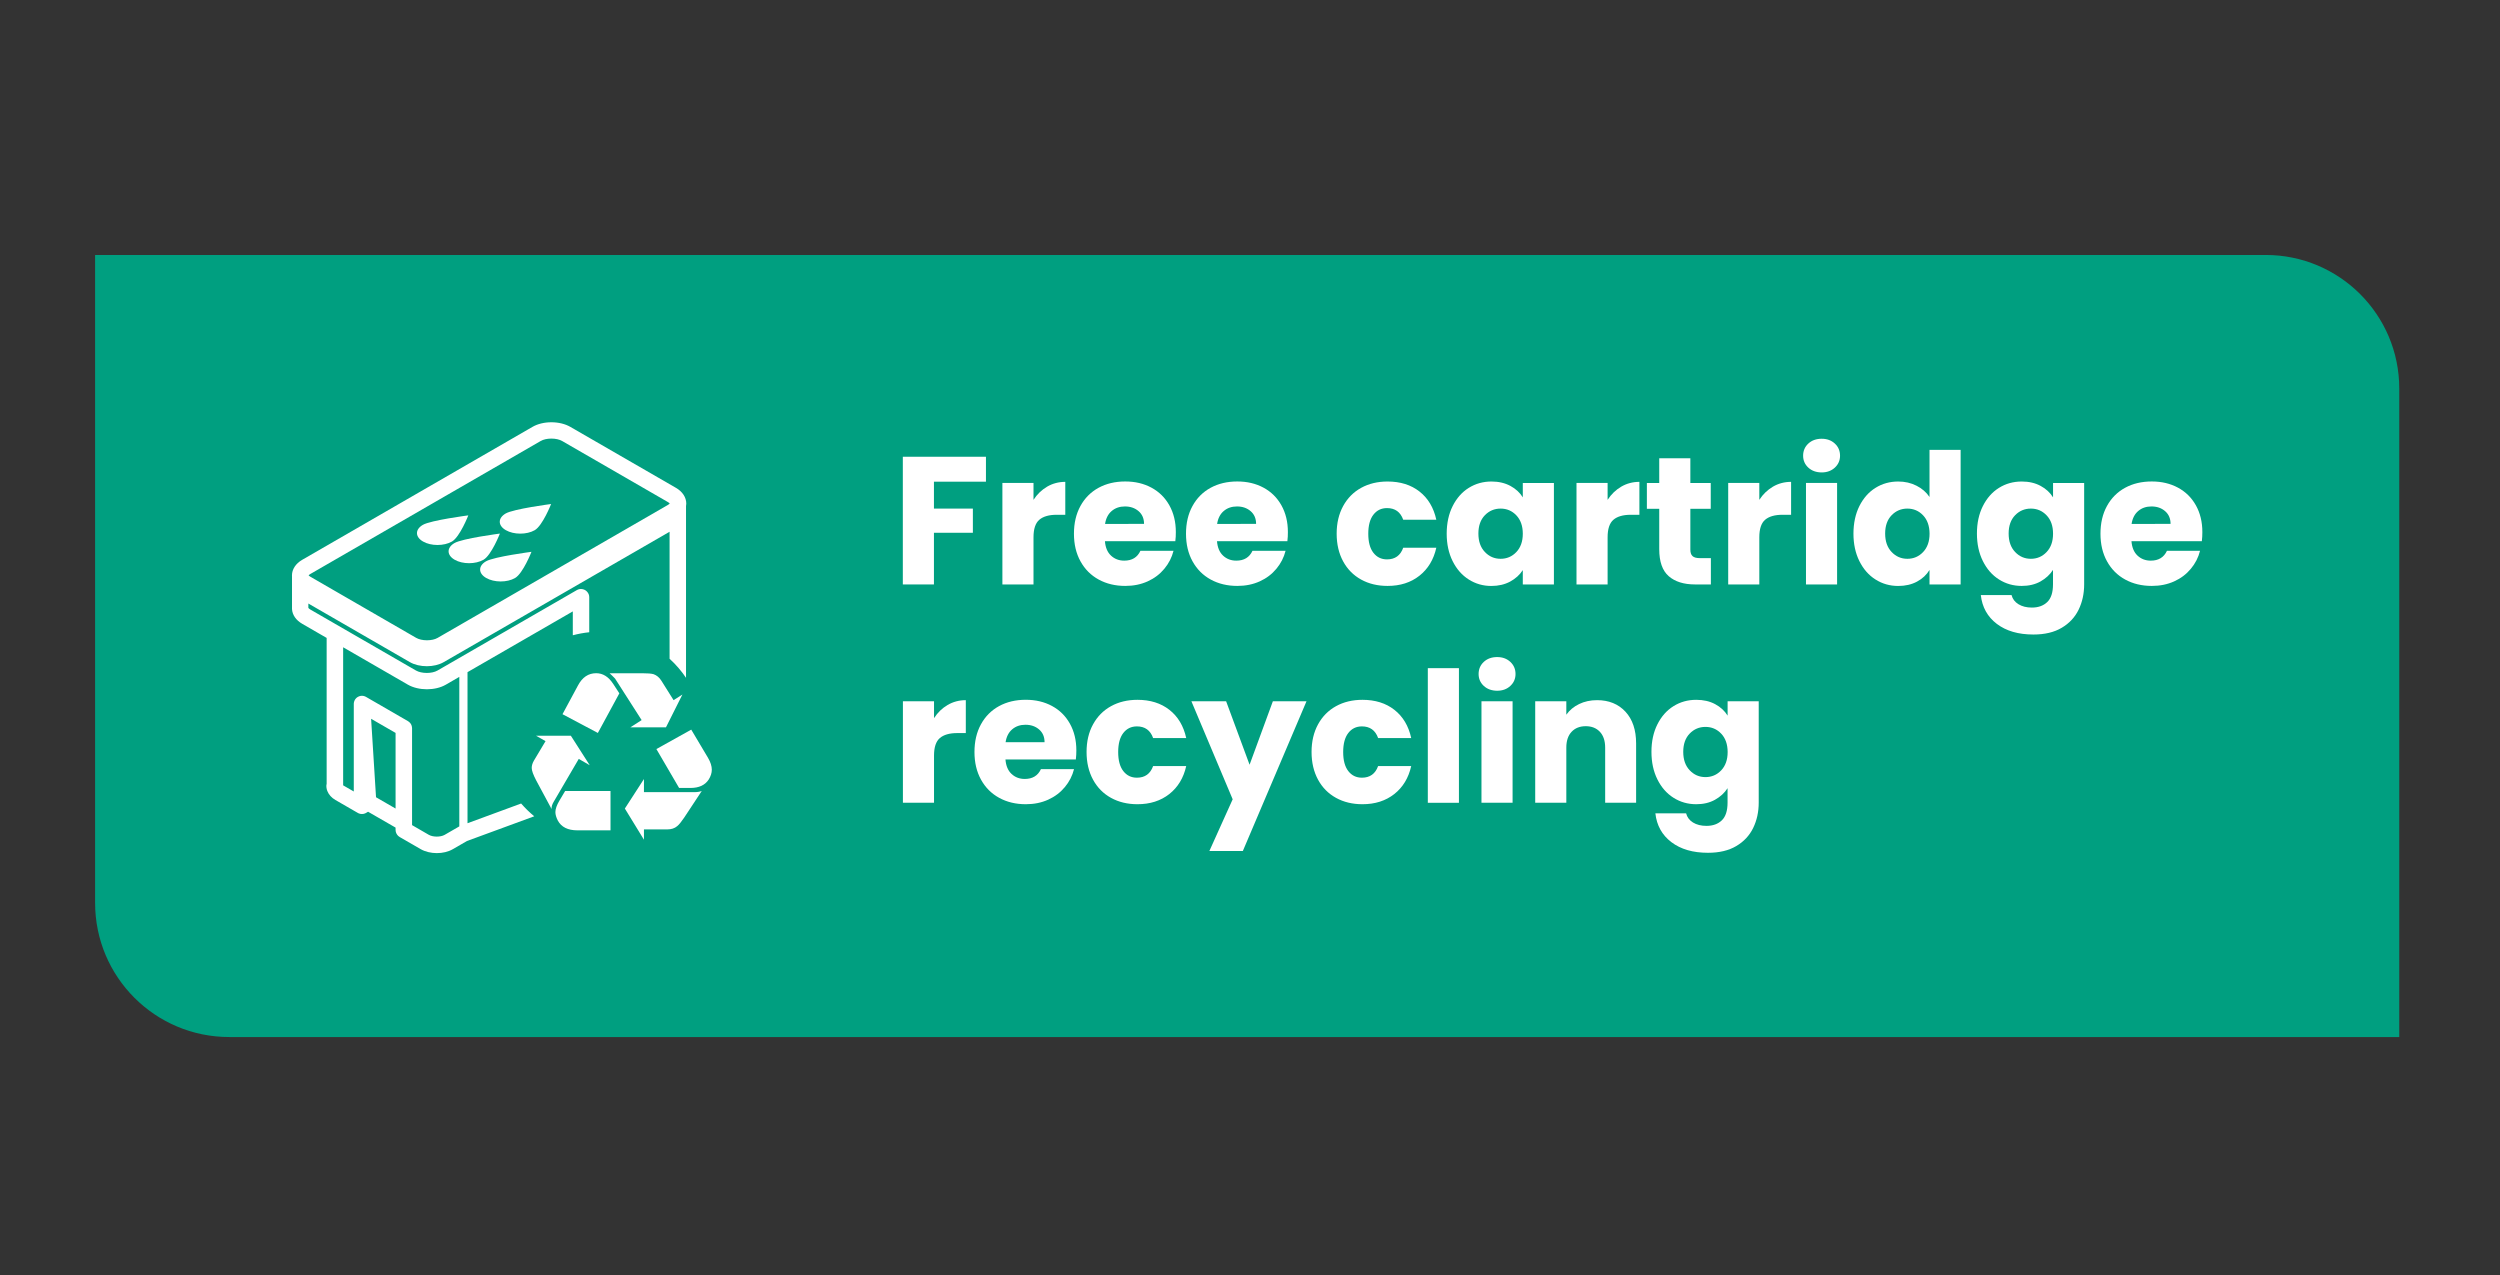
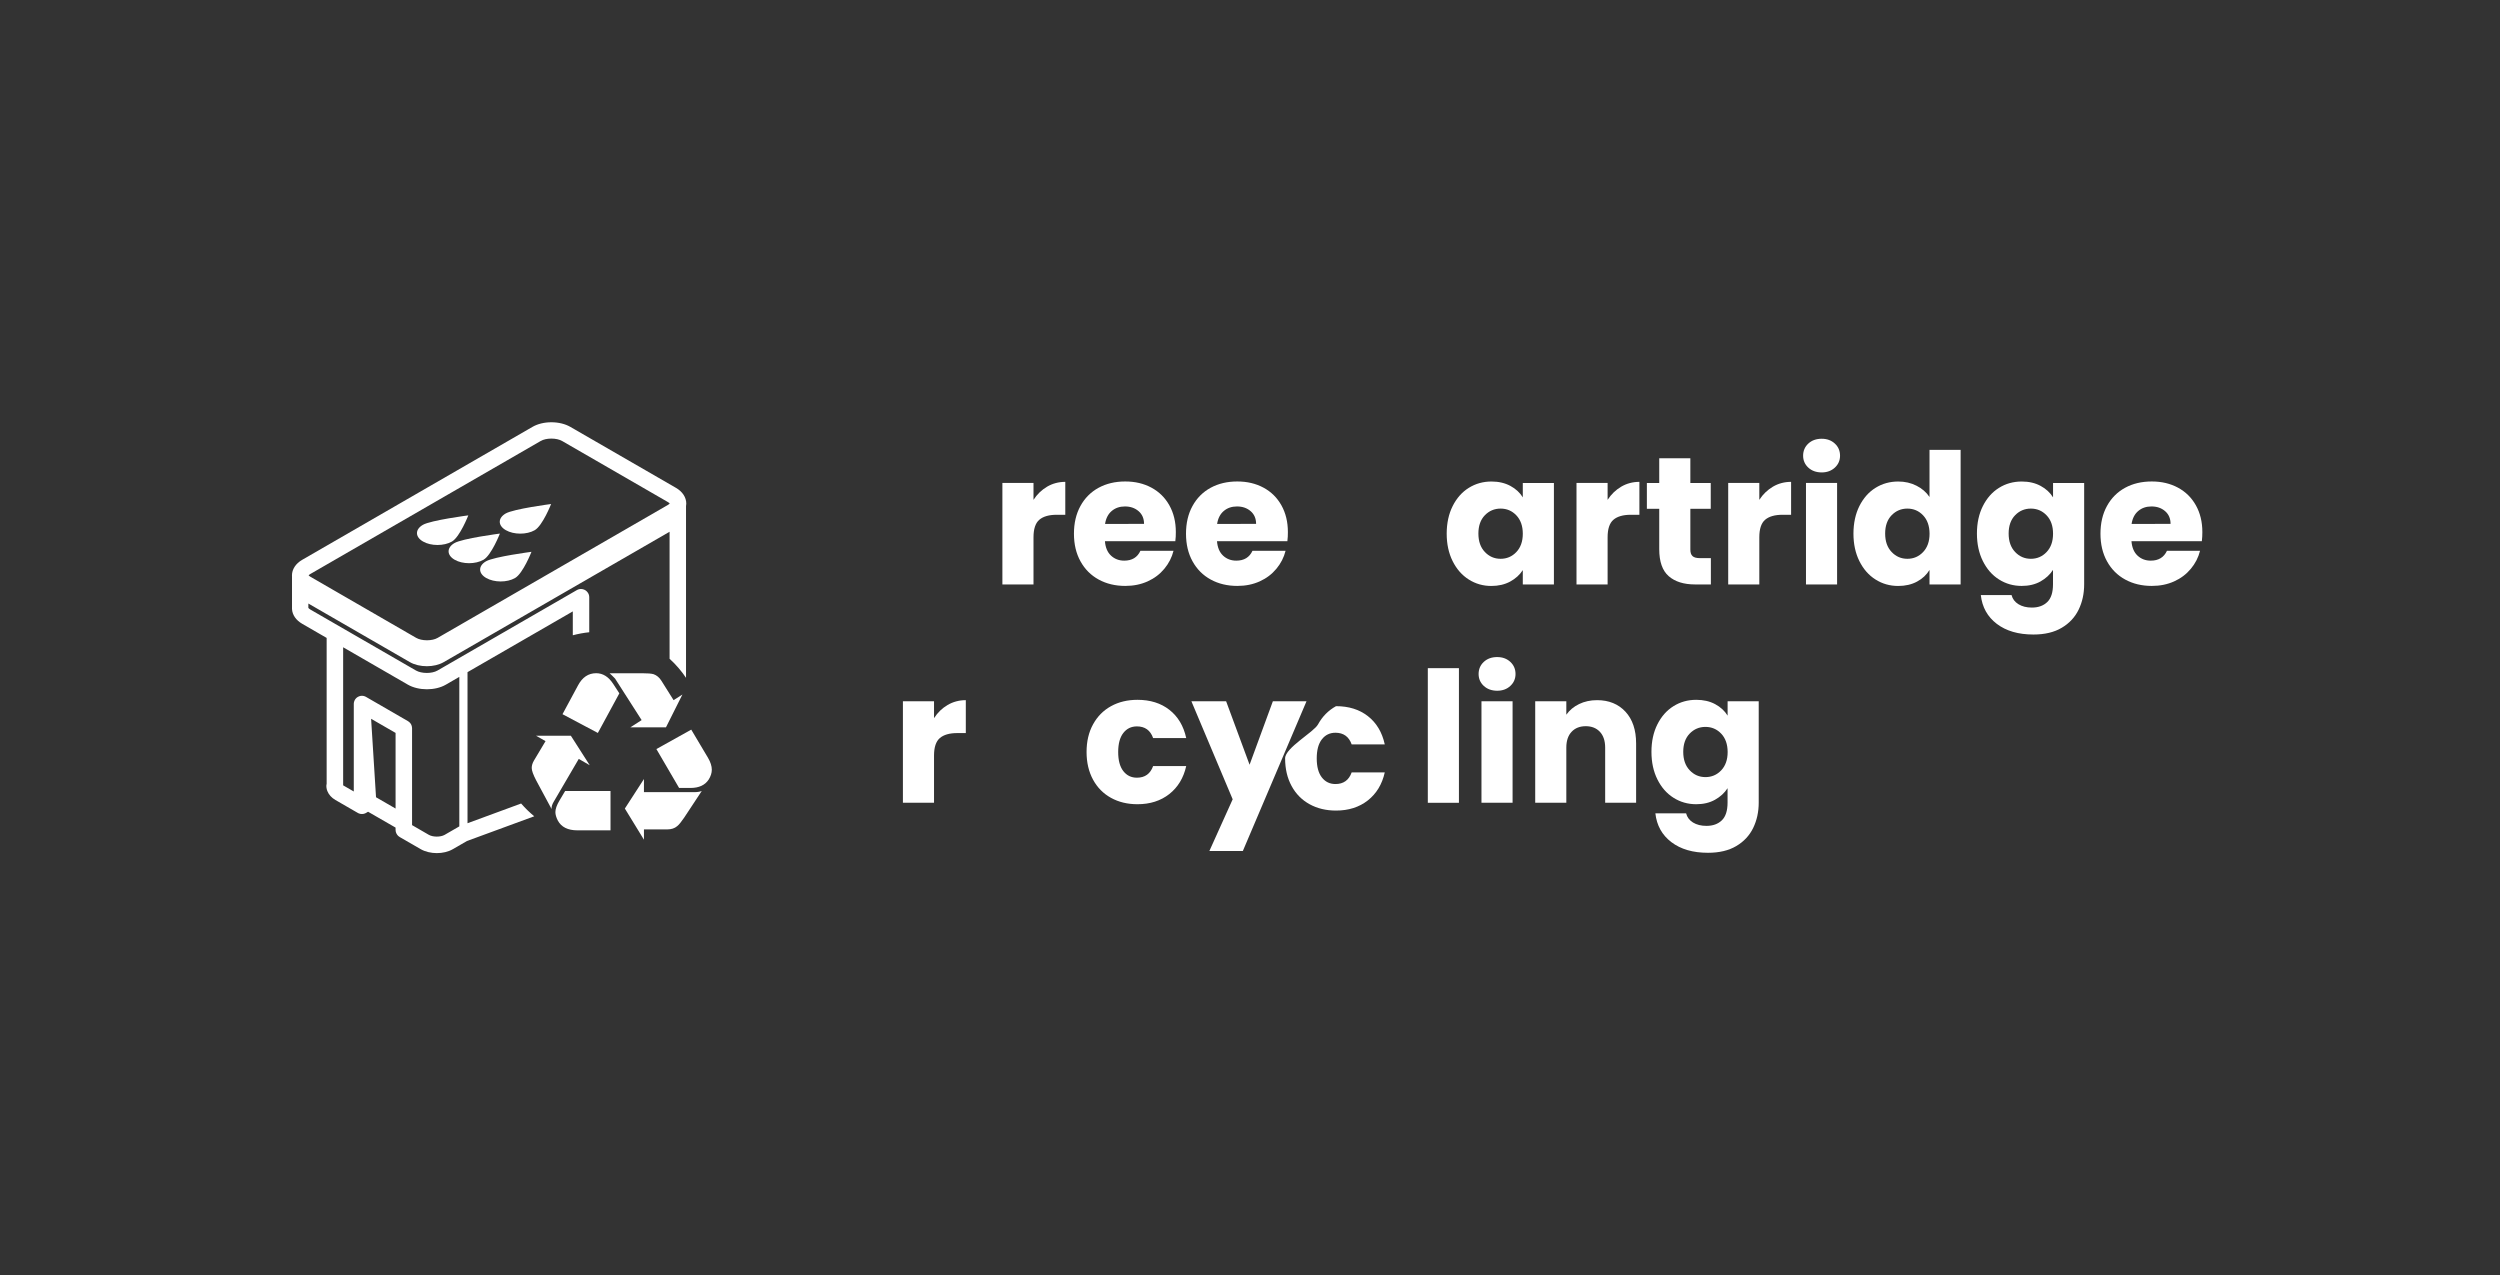
<svg xmlns="http://www.w3.org/2000/svg" version="1.1" id="Layer_1" x="0px" y="0px" viewBox="0 0 594.58 303.28" style="enable-background:new 0 0 594.58 303.28;" xml:space="preserve">
  <rect x="0" y="0" width="594.58" height="303.28" fill="#333333" stroke="none" />
  <style type="text/css">
	.st0{fill:#009F80;}
	.st1{fill:#FFFFFF;}
</style>
-   <path class="st0" d="M570.63,246.64H54.52c-17.62,0-31.9-14.28-31.9-31.9V60.64h516.23c17.54,0,31.77,14.22,31.77,31.77v154.23  H570.63z" />
  <g>
-     <path class="st1" d="M234.49,108.63v5.93h-12.37v6.4h9.26v5.75h-9.26v12.29h-7.4v-30.37H234.49z" />
    <path class="st1" d="M249.03,115.75c1.3-0.76,2.74-1.15,4.33-1.15v7.83h-2.03c-1.85,0-3.23,0.4-4.15,1.19   c-0.92,0.79-1.38,2.18-1.38,4.17v11.21h-7.4v-24.14h7.4v4.02C246.65,117.56,247.73,116.52,249.03,115.75z" />
    <path class="st1" d="M279.53,128.71h-16.74c0.11,1.5,0.6,2.65,1.45,3.44c0.85,0.79,1.9,1.19,3.14,1.19c1.85,0,3.13-0.78,3.85-2.34   h7.87c-0.4,1.59-1.13,3.01-2.19,4.28c-1.05,1.27-2.37,2.27-3.96,2.99c-1.59,0.72-3.36,1.08-5.32,1.08c-2.37,0-4.47-0.5-6.32-1.51   c-1.85-1.01-3.29-2.45-4.33-4.33c-1.04-1.87-1.56-4.07-1.56-6.58s0.51-4.7,1.54-6.58c1.02-1.87,2.46-3.32,4.3-4.33   c1.85-1.01,3.97-1.51,6.36-1.51c2.34,0,4.41,0.49,6.23,1.47c1.82,0.98,3.24,2.38,4.26,4.2c1.02,1.82,1.54,3.94,1.54,6.36   C279.66,127.24,279.62,127.96,279.53,128.71z M272.09,124.6c0-1.27-0.43-2.28-1.3-3.03c-0.87-0.75-1.95-1.12-3.25-1.12   c-1.24,0-2.29,0.36-3.14,1.08c-0.85,0.72-1.38,1.75-1.58,3.07H272.09z" />
    <path class="st1" d="M306.18,128.71h-16.74c0.12,1.5,0.6,2.65,1.45,3.44c0.85,0.79,1.9,1.19,3.14,1.19c1.85,0,3.13-0.78,3.85-2.34   h7.87c-0.4,1.59-1.13,3.01-2.19,4.28c-1.05,1.27-2.37,2.27-3.96,2.99c-1.59,0.72-3.36,1.08-5.32,1.08c-2.37,0-4.47-0.5-6.32-1.51   c-1.85-1.01-3.29-2.45-4.33-4.33c-1.04-1.87-1.56-4.07-1.56-6.58s0.51-4.7,1.54-6.58c1.02-1.87,2.46-3.32,4.3-4.33   c1.85-1.01,3.97-1.51,6.36-1.51c2.34,0,4.41,0.49,6.23,1.47c1.82,0.98,3.24,2.38,4.26,4.2c1.02,1.82,1.54,3.94,1.54,6.36   C306.31,127.24,306.27,127.96,306.18,128.71z M298.74,124.6c0-1.27-0.43-2.28-1.3-3.03c-0.87-0.75-1.95-1.12-3.25-1.12   c-1.24,0-2.29,0.36-3.14,1.08c-0.85,0.72-1.38,1.75-1.58,3.07H298.74z" />
-     <path class="st1" d="M319.44,120.36c1.02-1.87,2.45-3.32,4.28-4.33c1.83-1.01,3.93-1.51,6.29-1.51c3.03,0,5.56,0.79,7.59,2.38   c2.03,1.59,3.37,3.82,4,6.71h-7.87c-0.66-1.85-1.95-2.77-3.85-2.77c-1.36,0-2.44,0.53-3.25,1.58c-0.81,1.05-1.21,2.56-1.21,4.52   c0,1.96,0.4,3.47,1.21,4.52c0.81,1.05,1.89,1.58,3.25,1.58c1.9,0,3.19-0.92,3.85-2.77h7.87c-0.63,2.83-1.98,5.05-4.02,6.66   c-2.05,1.62-4.57,2.42-7.57,2.42c-2.37,0-4.46-0.5-6.29-1.51c-1.83-1.01-3.26-2.45-4.28-4.33c-1.02-1.87-1.54-4.07-1.54-6.58   S318.42,122.23,319.44,120.36z" />
    <path class="st1" d="M345.49,120.36c0.94-1.87,2.21-3.32,3.83-4.33c1.62-1.01,3.42-1.51,5.41-1.51c1.7,0,3.19,0.35,4.48,1.04   c1.28,0.69,2.27,1.6,2.96,2.73v-3.42h7.4v24.14h-7.4v-3.42c-0.72,1.12-1.72,2.03-3.01,2.73c-1.28,0.69-2.78,1.04-4.48,1.04   c-1.96,0-3.75-0.51-5.37-1.54c-1.61-1.02-2.89-2.48-3.83-4.37c-0.94-1.89-1.41-4.07-1.41-6.55   C344.08,124.41,344.55,122.23,345.49,120.36z M360.63,122.56c-1.02-1.07-2.27-1.6-3.74-1.6c-1.47,0-2.72,0.53-3.74,1.58   c-1.02,1.05-1.54,2.5-1.54,4.35c0,1.85,0.51,3.31,1.54,4.39c1.02,1.08,2.27,1.62,3.74,1.62c1.47,0,2.72-0.53,3.74-1.6   c1.02-1.07,1.54-2.52,1.54-4.37C362.17,125.09,361.65,123.63,360.63,122.56z" />
    <path class="st1" d="M385.57,115.75c1.3-0.76,2.74-1.15,4.33-1.15v7.83h-2.03c-1.85,0-3.23,0.4-4.15,1.19   c-0.92,0.79-1.38,2.18-1.38,4.17v11.21h-7.4v-24.14h7.4v4.02C383.19,117.56,384.27,116.52,385.57,115.75z" />
    <path class="st1" d="M406.9,132.73v6.27h-3.76c-2.68,0-4.77-0.66-6.27-1.97c-1.5-1.31-2.25-3.45-2.25-6.42v-9.6h-2.94v-6.14h2.94   v-5.88h7.4v5.88h4.85v6.14h-4.85v9.69c0,0.72,0.17,1.24,0.52,1.56c0.35,0.32,0.92,0.48,1.73,0.48H406.9z" />
    <path class="st1" d="M421.65,115.75c1.3-0.76,2.74-1.15,4.33-1.15v7.83h-2.03c-1.85,0-3.23,0.4-4.15,1.19   c-0.92,0.79-1.38,2.18-1.38,4.17v11.21h-7.4v-24.14h7.4v4.02C419.27,117.56,420.36,116.52,421.65,115.75z" />
    <path class="st1" d="M430.07,111.21c-0.82-0.76-1.23-1.71-1.23-2.83c0-1.15,0.41-2.11,1.23-2.88c0.82-0.76,1.88-1.15,3.18-1.15   c1.27,0,2.31,0.38,3.14,1.15c0.82,0.76,1.23,1.72,1.23,2.88c0,1.12-0.41,2.07-1.23,2.83c-0.82,0.76-1.87,1.15-3.14,1.15   C431.95,112.35,430.89,111.97,430.07,111.21z M436.92,114.86v24.14h-7.4v-24.14H436.92z" />
    <path class="st1" d="M442.22,120.36c0.94-1.87,2.21-3.32,3.83-4.33c1.61-1.01,3.42-1.51,5.41-1.51c1.59,0,3.03,0.33,4.35,1   c1.31,0.66,2.34,1.56,3.09,2.68v-11.21h7.4v32.02h-7.4v-3.46c-0.69,1.15-1.68,2.08-2.96,2.77c-1.28,0.69-2.78,1.04-4.48,1.04   c-1.99,0-3.79-0.51-5.41-1.54c-1.62-1.02-2.89-2.48-3.83-4.37c-0.94-1.89-1.41-4.07-1.41-6.55   C440.82,124.41,441.29,122.23,442.22,120.36z M457.37,122.56c-1.02-1.07-2.27-1.6-3.74-1.6s-2.72,0.53-3.74,1.58   c-1.02,1.05-1.54,2.5-1.54,4.35c0,1.85,0.51,3.31,1.54,4.39c1.02,1.08,2.27,1.62,3.74,1.62s2.72-0.53,3.74-1.6   c1.02-1.07,1.54-2.52,1.54-4.37C458.9,125.09,458.39,123.63,457.37,122.56z" />
    <path class="st1" d="M485.32,115.56c1.28,0.69,2.27,1.6,2.96,2.73v-3.42h7.4v24.1c0,2.22-0.44,4.23-1.32,6.04   c-0.88,1.8-2.22,3.24-4.02,4.3c-1.8,1.07-4.04,1.6-6.73,1.6c-3.58,0-6.47-0.84-8.7-2.53c-2.22-1.69-3.49-3.97-3.81-6.86h7.31   c0.23,0.92,0.78,1.65,1.64,2.18c0.86,0.53,1.93,0.8,3.2,0.8c1.53,0,2.75-0.44,3.66-1.32c0.91-0.88,1.36-2.29,1.36-4.22v-3.42   c-0.72,1.12-1.72,2.04-2.98,2.75c-1.27,0.71-2.75,1.06-4.46,1.06c-1.99,0-3.79-0.51-5.41-1.54c-1.62-1.02-2.89-2.48-3.83-4.37   c-0.94-1.89-1.41-4.07-1.41-6.55c0-2.48,0.47-4.66,1.41-6.53c0.94-1.87,2.21-3.32,3.83-4.33c1.61-1.01,3.42-1.51,5.41-1.51   C482.54,114.52,484.03,114.86,485.32,115.56z M486.74,122.56c-1.02-1.07-2.27-1.6-3.74-1.6s-2.72,0.53-3.74,1.58   c-1.02,1.05-1.54,2.5-1.54,4.35c0,1.85,0.51,3.31,1.54,4.39c1.02,1.08,2.27,1.62,3.74,1.62s2.72-0.53,3.74-1.6   c1.02-1.07,1.54-2.52,1.54-4.37C488.28,125.09,487.77,123.63,486.74,122.56z" />
    <path class="st1" d="M523.67,128.71h-16.74c0.12,1.5,0.6,2.65,1.45,3.44c0.85,0.79,1.9,1.19,3.14,1.19c1.84,0,3.13-0.78,3.85-2.34   h7.87c-0.4,1.59-1.13,3.01-2.19,4.28c-1.05,1.27-2.37,2.27-3.96,2.99c-1.59,0.72-3.36,1.08-5.32,1.08c-2.37,0-4.47-0.5-6.32-1.51   c-1.85-1.01-3.29-2.45-4.33-4.33c-1.04-1.87-1.56-4.07-1.56-6.58s0.51-4.7,1.54-6.58c1.02-1.87,2.46-3.32,4.3-4.33   c1.84-1.01,3.97-1.51,6.36-1.51c2.34,0,4.41,0.49,6.23,1.47c1.82,0.98,3.24,2.38,4.26,4.2c1.02,1.82,1.54,3.94,1.54,6.36   C523.8,127.24,523.75,127.96,523.67,128.71z M516.23,124.6c0-1.27-0.43-2.28-1.3-3.03c-0.86-0.75-1.95-1.12-3.25-1.12   c-1.24,0-2.29,0.36-3.14,1.08c-0.85,0.72-1.38,1.75-1.58,3.07H516.23z" />
    <path class="st1" d="M225.37,167.67c1.3-0.76,2.74-1.15,4.33-1.15v7.83h-2.03c-1.85,0-3.23,0.4-4.15,1.19   c-0.92,0.79-1.38,2.19-1.38,4.17v11.21h-7.4v-24.14h7.4v4.02C222.99,169.48,224.07,168.43,225.37,167.67z" />
-     <path class="st1" d="M255.87,180.63h-16.74c0.12,1.5,0.6,2.65,1.45,3.44c0.85,0.79,1.9,1.19,3.14,1.19c1.85,0,3.13-0.78,3.85-2.34   h7.87c-0.4,1.59-1.13,3.02-2.19,4.28c-1.05,1.27-2.37,2.27-3.96,2.99c-1.59,0.72-3.36,1.08-5.32,1.08c-2.37,0-4.47-0.5-6.32-1.51   c-1.85-1.01-3.29-2.45-4.33-4.33c-1.04-1.88-1.56-4.07-1.56-6.58s0.51-4.7,1.54-6.58c1.02-1.87,2.46-3.32,4.3-4.33   c1.85-1.01,3.97-1.51,6.36-1.51c2.34,0,4.41,0.49,6.23,1.47c1.82,0.98,3.24,2.38,4.26,4.2c1.02,1.82,1.54,3.94,1.54,6.36   C256,179.15,255.95,179.88,255.87,180.63z M248.43,176.52c0-1.27-0.43-2.28-1.3-3.03c-0.87-0.75-1.95-1.12-3.25-1.12   c-1.24,0-2.29,0.36-3.14,1.08c-0.85,0.72-1.38,1.75-1.58,3.07H248.43z" />
    <path class="st1" d="M259.96,172.28c1.02-1.87,2.45-3.32,4.28-4.33c1.83-1.01,3.93-1.51,6.29-1.51c3.03,0,5.56,0.79,7.59,2.38   c2.03,1.59,3.37,3.82,4,6.71h-7.87c-0.66-1.85-1.95-2.77-3.85-2.77c-1.36,0-2.44,0.53-3.25,1.58c-0.81,1.05-1.21,2.56-1.21,4.52   c0,1.96,0.4,3.47,1.21,4.52c0.81,1.05,1.89,1.58,3.25,1.58c1.9,0,3.19-0.92,3.85-2.77h7.87c-0.63,2.83-1.98,5.05-4.02,6.66   c-2.05,1.61-4.57,2.42-7.57,2.42c-2.37,0-4.46-0.5-6.29-1.51c-1.83-1.01-3.26-2.45-4.28-4.33c-1.02-1.88-1.54-4.07-1.54-6.58   S258.93,174.15,259.96,172.28z" />
    <path class="st1" d="M310.73,166.78l-15.14,35.61h-7.96l5.54-12.29l-9.82-23.32h8.26l5.58,15.1l5.54-15.1H310.73z" />
-     <path class="st1" d="M313.47,172.28c1.02-1.87,2.45-3.32,4.28-4.33c1.83-1.01,3.93-1.51,6.29-1.51c3.03,0,5.56,0.79,7.59,2.38   c2.03,1.59,3.37,3.82,4,6.71h-7.87c-0.66-1.85-1.95-2.77-3.85-2.77c-1.36,0-2.44,0.53-3.25,1.58c-0.81,1.05-1.21,2.56-1.21,4.52   c0,1.96,0.4,3.47,1.21,4.52c0.81,1.05,1.89,1.58,3.25,1.58c1.9,0,3.19-0.92,3.85-2.77h7.87c-0.63,2.83-1.98,5.05-4.02,6.66   c-2.05,1.61-4.57,2.42-7.57,2.42c-2.37,0-4.46-0.5-6.29-1.51c-1.83-1.01-3.26-2.45-4.28-4.33c-1.02-1.88-1.54-4.07-1.54-6.58   S312.45,174.15,313.47,172.28z" />
+     <path class="st1" d="M313.47,172.28c1.02-1.87,2.45-3.32,4.28-4.33c3.03,0,5.56,0.79,7.59,2.38   c2.03,1.59,3.37,3.82,4,6.71h-7.87c-0.66-1.85-1.95-2.77-3.85-2.77c-1.36,0-2.44,0.53-3.25,1.58c-0.81,1.05-1.21,2.56-1.21,4.52   c0,1.96,0.4,3.47,1.21,4.52c0.81,1.05,1.89,1.58,3.25,1.58c1.9,0,3.19-0.92,3.85-2.77h7.87c-0.63,2.83-1.98,5.05-4.02,6.66   c-2.05,1.61-4.57,2.42-7.57,2.42c-2.37,0-4.46-0.5-6.29-1.51c-1.83-1.01-3.26-2.45-4.28-4.33c-1.02-1.88-1.54-4.07-1.54-6.58   S312.45,174.15,313.47,172.28z" />
    <path class="st1" d="M346.98,158.91v32.02h-7.4v-32.02H346.98z" />
    <path class="st1" d="M352.89,163.13c-0.82-0.76-1.23-1.71-1.23-2.83c0-1.15,0.41-2.11,1.23-2.88c0.82-0.76,1.88-1.15,3.18-1.15   c1.27,0,2.31,0.38,3.14,1.15c0.82,0.77,1.23,1.72,1.23,2.88c0,1.12-0.41,2.07-1.23,2.83c-0.82,0.77-1.87,1.15-3.14,1.15   C354.77,164.27,353.71,163.89,352.89,163.13z M359.74,166.78v24.14h-7.4v-24.14H359.74z" />
    <path class="st1" d="M386.59,169.27c1.69,1.83,2.53,4.35,2.53,7.55v14.1h-7.36v-13.11c0-1.61-0.42-2.87-1.25-3.76   c-0.84-0.89-1.96-1.34-3.37-1.34c-1.41,0-2.54,0.45-3.37,1.34c-0.84,0.89-1.25,2.15-1.25,3.76v13.11h-7.4v-24.14h7.4v3.2   c0.75-1.07,1.76-1.91,3.03-2.53c1.27-0.62,2.7-0.93,4.28-0.93C382.64,166.52,384.9,167.44,386.59,169.27z" />
    <path class="st1" d="M407.92,167.47c1.28,0.69,2.27,1.6,2.96,2.73v-3.42h7.4v24.1c0,2.22-0.44,4.23-1.32,6.04   c-0.88,1.8-2.22,3.24-4.02,4.3c-1.8,1.07-4.05,1.6-6.73,1.6c-3.58,0-6.47-0.84-8.7-2.53c-2.22-1.69-3.49-3.97-3.81-6.86h7.31   c0.23,0.92,0.78,1.65,1.64,2.19c0.87,0.53,1.93,0.8,3.2,0.8c1.53,0,2.75-0.44,3.66-1.32c0.91-0.88,1.36-2.29,1.36-4.22v-3.42   c-0.72,1.13-1.72,2.04-2.99,2.75c-1.27,0.71-2.75,1.06-4.46,1.06c-1.99,0-3.79-0.51-5.41-1.54c-1.62-1.02-2.89-2.48-3.83-4.37   c-0.94-1.89-1.41-4.07-1.41-6.55c0-2.48,0.47-4.66,1.41-6.53c0.94-1.87,2.21-3.32,3.83-4.33c1.61-1.01,3.42-1.51,5.41-1.51   C405.14,166.44,406.63,166.78,407.92,167.47z M409.35,174.48c-1.02-1.07-2.27-1.6-3.74-1.6c-1.47,0-2.72,0.53-3.74,1.58   c-1.02,1.05-1.54,2.5-1.54,4.35c0,1.85,0.51,3.31,1.54,4.39c1.02,1.08,2.27,1.62,3.74,1.62c1.47,0,2.72-0.53,3.74-1.6   c1.02-1.07,1.54-2.52,1.54-4.37C410.88,177.01,410.37,175.55,409.35,174.48z" />
  </g>
  <g>
    <g>
      <g>
        <path class="st1" d="M140.26,182l-4.49-7.02h-8.29l2.27,1.28l-2.78,4.66c-0.34,0.59-0.51,1.17-0.51,1.72c0,0.63,0.36,1.63,1.08,3     l3.64,6.77c-0.04-0.52,0.13-1.09,0.51-1.73l5.96-10.19L140.26,182z" />
        <path class="st1" d="M145.2,197.48v-9.36h-10.79l-1.36,2.29c-0.64,1.08-0.96,1.99-0.96,2.73c0,0.59,0.19,1.26,0.57,2     c0.83,1.56,2.39,2.34,4.66,2.34H145.2z" />
        <path class="st1" d="M147.3,164.9l-1.48-2.28c-1.1-1.67-2.44-2.51-4.03-2.51c-1.86,0-3.29,0.97-4.32,2.9l-3.69,6.85l8.41,4.46     L147.3,164.9z" />
        <path class="st1" d="M162.3,165.18l-2.1,1.34l-2.9-4.62c-0.49-0.78-1.12-1.3-1.87-1.56c-0.53-0.15-1.42-0.22-2.67-0.22h-7.78     c0.38,0.33,0.81,0.76,1.31,1.28l6.31,9.86l-2.67,1.72h8.46L162.3,165.18z" />
        <path class="st1" d="M166.9,188.12c-0.46,0.19-1.06,0.28-1.82,0.28l-11.93,0v-3.12l-4.54,7.02l4.54,7.41l0-2.45h5.55     c0.95,0,1.74-0.25,2.35-0.77c0.42-0.33,0.97-1,1.66-2.02L166.9,188.12z" />
        <path class="st1" d="M168.55,185.4c0.49-0.78,0.74-1.56,0.74-2.34c0-0.85-0.3-1.8-0.91-2.84l-3.98-6.69l-8.29,4.62l5.4,9.25     l2.72,0C166.24,187.4,167.68,186.73,168.55,185.4z" />
      </g>
    </g>
    <g>
      <g>
        <path class="st1" d="M120.3,126.09c1.9,1.1,4.98,1.1,6.87,0.01c1.89-1.09,3.9-6.23,3.9-6.23s-8.9,1.16-10.8,2.25     C118.38,123.22,118.39,124.99,120.3,126.09z" />
        <path class="st1" d="M100.61,128.79c1.9,1.1,4.98,1.1,6.87,0.01c1.89-1.09,3.9-6.23,3.9-6.23s-8.9,1.16-10.8,2.25     C98.69,125.91,98.7,127.69,100.61,128.79z" />
        <path class="st1" d="M118.89,126.9c0,0-8.9,1.16-10.79,2.25c-1.89,1.09-1.88,2.87,0.02,3.97c1.9,1.1,4.98,1.1,6.87,0.01     C116.88,132.04,118.89,126.9,118.89,126.9z" />
        <path class="st1" d="M115.63,137.46c1.9,1.1,4.98,1.11,6.87,0.01c1.89-1.09,3.9-6.23,3.9-6.23s-8.9,1.16-10.8,2.25     C113.71,134.58,113.72,136.36,115.63,137.46z" />
      </g>
      <path class="st1" d="M123.94,191.1l-12.75,4.69v-35.93l25.04-14.45v5.68c1.27-0.34,2.57-0.58,3.91-0.72v-8.35    c0-0.04-0.01-0.07-0.01-0.11c0-0.07-0.01-0.14-0.02-0.21c-0.01-0.06-0.03-0.12-0.04-0.18c-0.02-0.06-0.03-0.12-0.06-0.18    c-0.02-0.07-0.05-0.13-0.09-0.19c-0.02-0.03-0.03-0.07-0.05-0.1c-0.01-0.02-0.03-0.03-0.04-0.05c-0.04-0.06-0.08-0.11-0.12-0.17    c-0.04-0.05-0.07-0.1-0.12-0.14c-0.04-0.05-0.09-0.08-0.14-0.13c-0.05-0.04-0.1-0.09-0.15-0.12c-0.05-0.03-0.1-0.06-0.15-0.09    c-0.06-0.03-0.11-0.07-0.17-0.09c-0.05-0.02-0.11-0.04-0.17-0.06c-0.06-0.02-0.13-0.04-0.19-0.06c-0.05-0.01-0.11-0.02-0.17-0.03    c-0.07-0.01-0.15-0.02-0.22-0.02c-0.02,0-0.04-0.01-0.06-0.01c-0.04,0-0.07,0.01-0.1,0.01c-0.07,0-0.15,0.01-0.22,0.02    c-0.06,0.01-0.12,0.02-0.18,0.04c-0.06,0.02-0.12,0.03-0.19,0.06c-0.07,0.02-0.13,0.05-0.19,0.09c-0.03,0.02-0.07,0.03-0.1,0.05    l-33.14,19.13c-1.33,0.77-3.77,0.76-5.12-0.01l-25.1-14.49c-0.34-0.2-0.45-0.35-0.49-0.41v-1.03l24.13,13.93    c1.14,0.66,2.59,0.98,4.05,0.98c1.44,0,2.88-0.32,4.01-0.97l53.72-31.01v30.21c1.48,1.34,2.79,2.86,3.91,4.53v-40.82    c0.03-0.2,0.06-0.4,0.06-0.61c0-1.48-0.89-2.85-2.45-3.75l-25.1-14.49c-1.24-0.72-2.85-1.11-4.54-1.11c-1.67,0-3.27,0.39-4.49,1.1    l-54.77,31.62c-1.54,0.89-2.43,2.25-2.43,3.72c0,0.03,0.01,0.05,0.01,0.08c0,0.01,0,0.01,0,0.02v7.75c0,0.02,0,0.03,0,0.05    c0,0.02,0,0.04,0,0.07c0.08,1.42,0.95,2.67,2.44,3.53l5.8,3.35v34.72c-0.04,0.16-0.07,0.33-0.07,0.51c0,0.28,0.05,0.55,0.11,0.81    c0,0,0,0,0,0c0.03,0.11,0.06,0.21,0.1,0.31c0.01,0.03,0.02,0.05,0.03,0.08c0.33,0.84,0.99,1.58,1.92,2.12l5.32,3.07    c0.06,0.03,0.12,0.06,0.18,0.09c0.02,0.01,0.03,0.02,0.04,0.02c0.1,0.04,0.21,0.07,0.32,0.1c0.03,0.01,0.06,0.01,0.09,0.02    c0.12,0.02,0.23,0.03,0.35,0.03c0.12,0,0.23-0.01,0.35-0.03c0.03-0.01,0.06-0.01,0.09-0.02c0.11-0.02,0.21-0.06,0.32-0.1    c0.02-0.01,0.03-0.01,0.04-0.02c0.06-0.03,0.12-0.06,0.18-0.09l0.48-0.28l6.54,3.77v0.56c0,0.02,0.01,0.04,0.01,0.06    c0,0.07,0.01,0.14,0.02,0.21c0.01,0.06,0.02,0.12,0.03,0.18c0.01,0.06,0.04,0.12,0.06,0.18c0.02,0.06,0.04,0.12,0.07,0.18    c0.03,0.06,0.06,0.11,0.09,0.16c0.03,0.05,0.06,0.11,0.1,0.16c0.04,0.05,0.08,0.1,0.12,0.15c0.04,0.05,0.08,0.1,0.13,0.14    c0.04,0.04,0.09,0.08,0.14,0.11c0.06,0.04,0.11,0.09,0.17,0.12c0.02,0.01,0.03,0.03,0.05,0.04l4.97,2.87    c1.1,0.63,2.48,0.95,3.85,0.95c1.37,0,2.73-0.31,3.81-0.94l3.36-1.94l16-5.88C125.93,193.21,124.89,192.19,123.94,191.1z     M73.83,136.5l54.77-31.62c0.63-0.37,1.56-0.57,2.54-0.57c0.99,0,1.93,0.21,2.58,0.59l25.1,14.49c0.27,0.15,0.4,0.28,0.46,0.36    c-0.06,0.07-0.18,0.19-0.43,0.34l-54.77,31.62c-0.63,0.37-1.56,0.57-2.54,0.57c-0.99,0-1.93-0.21-2.58-0.59l-25.1-14.5    c-0.26-0.15-0.4-0.28-0.46-0.36C73.45,136.77,73.58,136.64,73.83,136.5z M94.08,192.3l-4.65-2.69l-1.17-18.66l5.82,3.36V192.3z     M109.24,196.54l-3.5,2.02c-0.96,0.55-2.78,0.55-3.75-0.01l-3.99-2.31v-23.06c0-0.03,0-0.06-0.01-0.09c0-0.03,0-0.06-0.01-0.09    c-0.01-0.11-0.03-0.21-0.05-0.32c0,0,0-0.01,0-0.01c-0.03-0.11-0.07-0.21-0.12-0.31c-0.01-0.03-0.03-0.05-0.04-0.08    c-0.05-0.09-0.1-0.17-0.16-0.25c-0.01-0.01-0.01-0.02-0.02-0.03c-0.07-0.09-0.14-0.17-0.23-0.24c-0.02-0.02-0.04-0.04-0.07-0.06    c-0.09-0.07-0.18-0.14-0.28-0.2l-9.95-5.75c-0.08-0.04-0.16-0.08-0.24-0.12c-0.04-0.02-0.08-0.03-0.12-0.04    c-0.04-0.01-0.08-0.03-0.12-0.04c-0.04-0.01-0.09-0.02-0.13-0.03c-0.04-0.01-0.08-0.02-0.12-0.02c-0.04-0.01-0.09-0.01-0.13-0.01    c-0.04,0-0.08-0.01-0.12-0.01c-0.04,0-0.08,0.01-0.13,0.01c-0.04,0-0.09,0-0.13,0.01c-0.04,0.01-0.08,0.02-0.12,0.02    c-0.04,0.01-0.09,0.02-0.13,0.03c-0.04,0.01-0.08,0.03-0.11,0.04c-0.04,0.02-0.09,0.03-0.13,0.05c-0.04,0.02-0.07,0.03-0.11,0.05    c-0.03,0.02-0.07,0.03-0.1,0.05c-0.01,0.01-0.02,0.01-0.03,0.02c-0.01,0.01-0.02,0.01-0.03,0.01c-0.03,0.02-0.05,0.04-0.07,0.05    c-0.04,0.03-0.08,0.05-0.12,0.08c-0.03,0.02-0.06,0.05-0.09,0.08c-0.03,0.03-0.07,0.06-0.1,0.1c-0.03,0.03-0.05,0.06-0.08,0.09    c-0.03,0.03-0.06,0.07-0.09,0.11c-0.02,0.03-0.05,0.07-0.07,0.1c-0.02,0.04-0.05,0.08-0.07,0.12c-0.02,0.04-0.04,0.07-0.05,0.11    c-0.02,0.04-0.04,0.08-0.05,0.13c-0.01,0.04-0.03,0.08-0.04,0.11c-0.01,0.04-0.03,0.09-0.04,0.13c-0.01,0.04-0.02,0.08-0.02,0.12    c-0.01,0.04-0.01,0.09-0.02,0.14c0,0.04-0.01,0.08-0.01,0.13c0,0.02,0,0.05,0,0.07v20.8l-2.39-1.38c-0.06-0.03-0.1-0.06-0.14-0.09    v-32.83L97,162.83c1.27,0.73,2.9,1.1,4.53,1.1c1.62,0,3.24-0.36,4.5-1.09l3.21-1.86V196.54z" />
    </g>
  </g>
</svg>